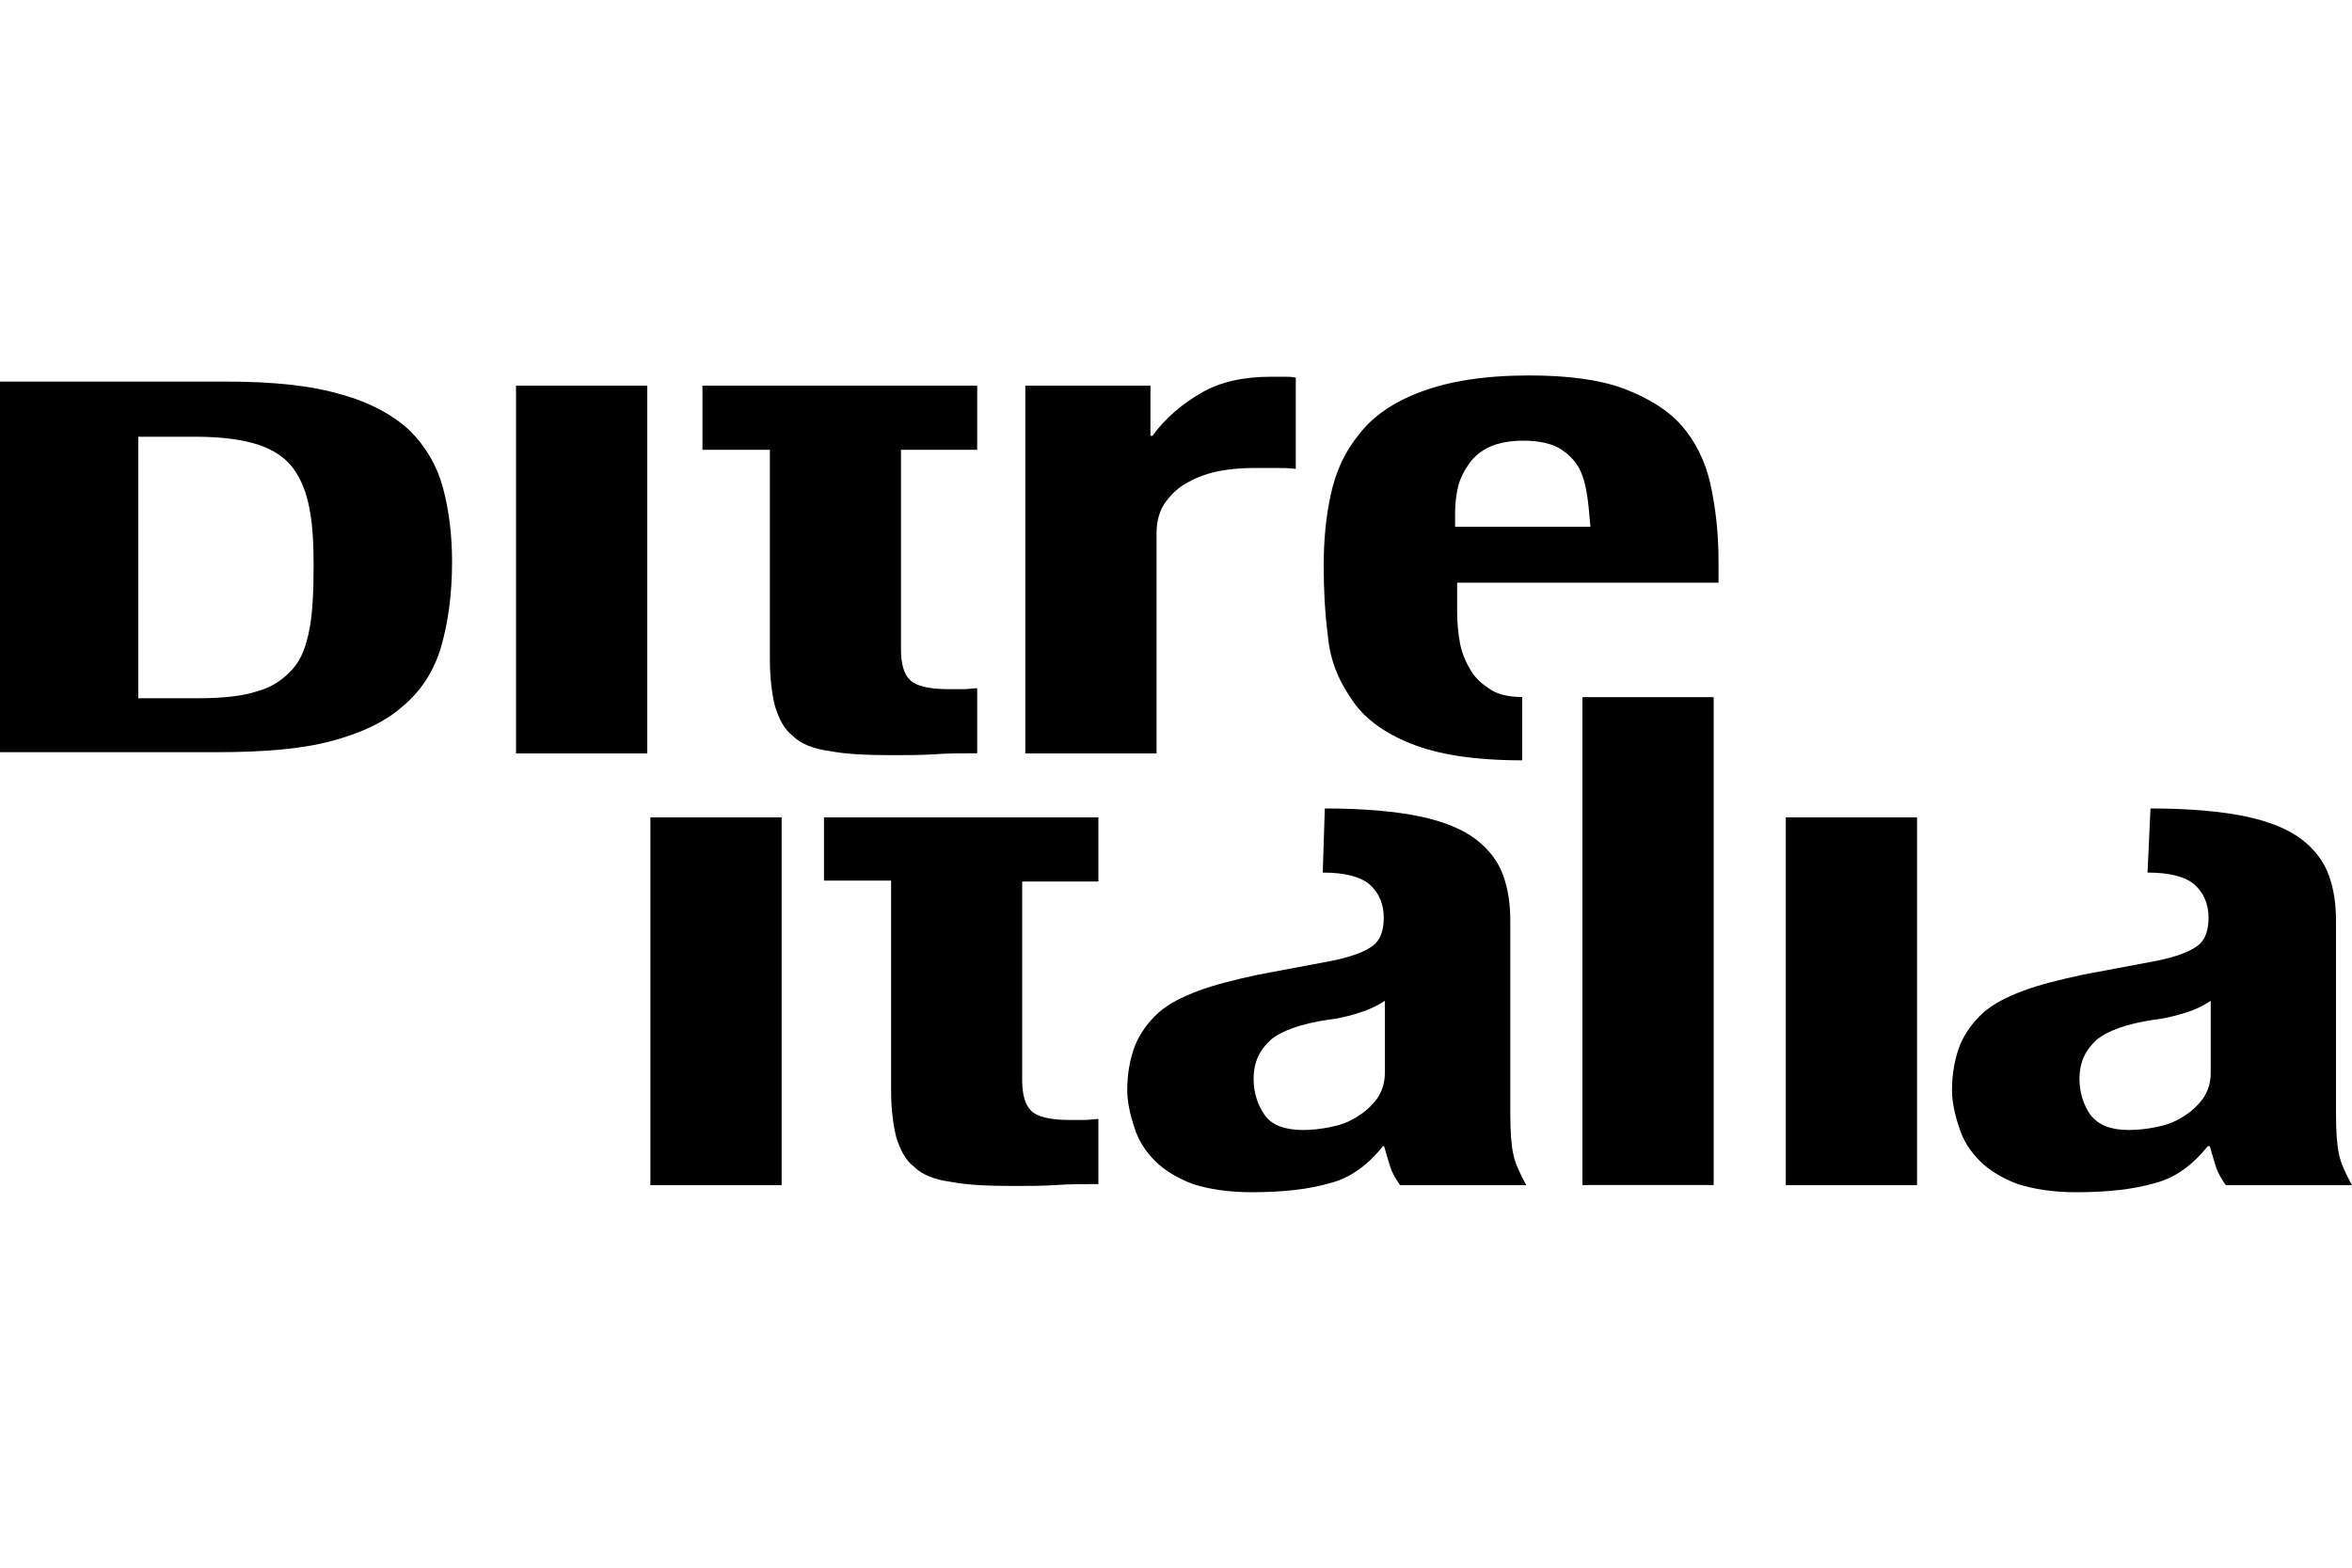
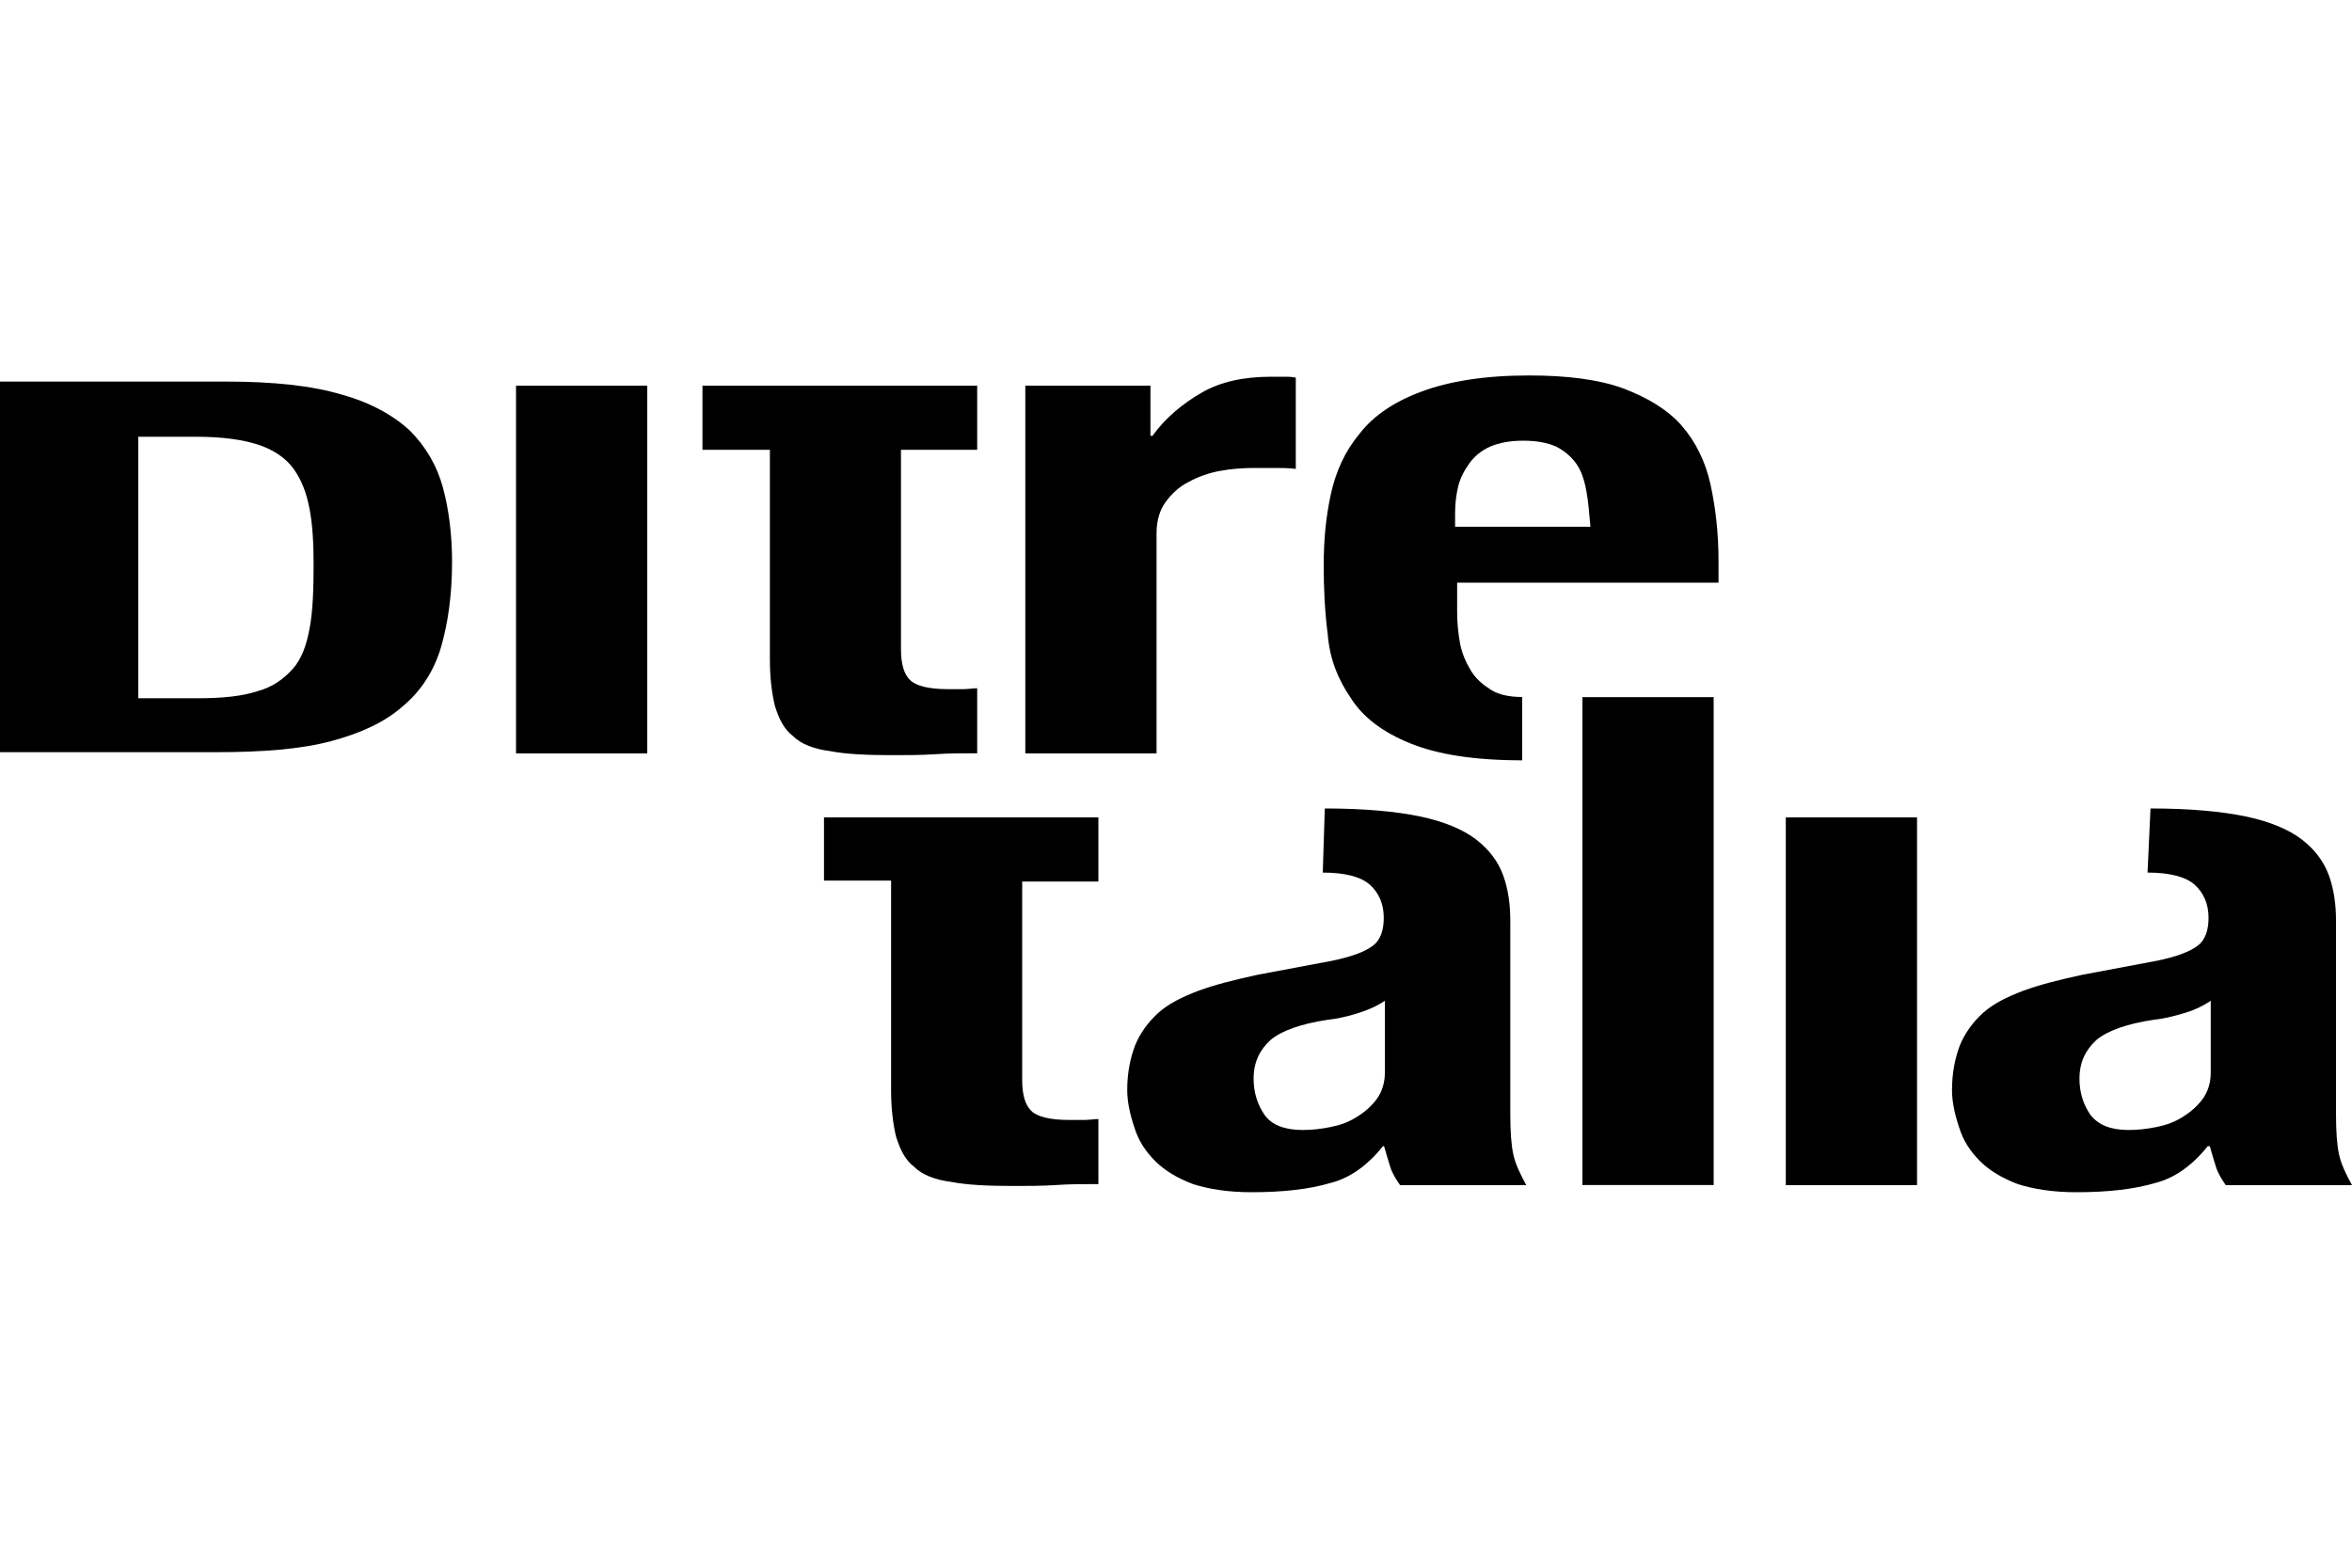
<svg xmlns="http://www.w3.org/2000/svg" version="1.1" id="Livello_1" x="0px" y="0px" viewBox="0 0 150 100" style="enable-background:new 0 0 150 100;" xml:space="preserve">
  <g>
    <path d="M14.38,24.34c3.07,0,5.5,0.26,7.41,0.83c1.85,0.51,3.32,1.34,4.35,2.3c1.02,1.02,1.73,2.24,2.11,3.64   c0.38,1.41,0.58,3,0.58,4.73c0,2.11-0.26,3.9-0.7,5.43c-0.45,1.53-1.28,2.81-2.43,3.77c-1.15,1.02-2.68,1.73-4.6,2.24   s-4.35,0.7-7.29,0.7H0V24.34H14.38z M12.65,44.54c1.53,0,2.81-0.13,3.77-0.45c0.96-0.26,1.66-0.77,2.24-1.41   c0.58-0.64,0.89-1.53,1.09-2.62S20,37.63,20,36.04c0-1.34-0.06-2.56-0.26-3.58c-0.19-1.02-0.51-1.85-1.02-2.56   c-0.51-0.7-1.28-1.21-2.24-1.53c-0.96-0.32-2.3-0.51-3.96-0.51H8.82v16.68H12.65z" />
    <rect x="32.91" y="24.6" width="8.37" height="23.46" />
    <path d="M57.46,24.6h4.86v4.09h-4.86V41.4c0,0.96,0.19,1.6,0.58,1.98s1.21,0.58,2.43,0.58c0.32,0,0.64,0,0.96,0   s0.64-0.06,0.89-0.06v4.15c-0.96,0-1.85,0-2.68,0.06c-0.89,0.06-1.79,0.06-2.75,0.06c-1.6,0-2.94-0.06-3.96-0.26   c-1.02-0.13-1.85-0.45-2.36-0.96c-0.58-0.45-0.89-1.09-1.15-1.92c-0.19-0.77-0.32-1.79-0.32-2.94V28.69H44.8V24.6h4.28H57.46z" />
    <path d="M73.37,24.6v3.2h0.13c0.83-1.15,1.92-2.05,3.13-2.75c1.21-0.7,2.68-1.02,4.47-1.02c0.26,0,0.51,0,0.77,0   c0.26,0,0.51,0,0.77,0.06v5.82c-0.45-0.06-0.89-0.06-1.34-0.06c-0.45,0-0.89,0-1.34,0c-0.7,0-1.47,0.06-2.17,0.19   s-1.41,0.38-1.98,0.7c-0.64,0.32-1.09,0.77-1.47,1.28c-0.38,0.51-0.58,1.21-0.58,1.98v14.06h-8.37V24.6H73.37z" />
    <path d="M97.08,48.5c-3.07,0-5.43-0.38-7.16-1.09c-1.73-0.7-3-1.66-3.77-2.88c-0.83-1.21-1.34-2.49-1.47-4.03   c-0.19-1.47-0.26-2.94-0.26-4.41c0-1.6,0.13-3.07,0.45-4.54c0.32-1.47,0.89-2.75,1.85-3.9c0.89-1.15,2.24-2.05,3.96-2.68   c1.73-0.64,3.96-1.02,6.84-1.02c2.43,0,4.47,0.26,6.01,0.83c1.53,0.58,2.81,1.34,3.71,2.36c0.89,1.02,1.53,2.3,1.85,3.77   c0.32,1.47,0.51,3.07,0.51,4.92v1.34H92.93v1.85c0,0.7,0.06,1.34,0.19,2.05c0.13,0.64,0.38,1.21,0.7,1.73s0.77,0.89,1.28,1.21   s1.21,0.45,1.98,0.45V48.5z M101.17,31.31c-0.13-0.7-0.32-1.28-0.64-1.73c-0.32-0.45-0.77-0.83-1.28-1.09   c-0.58-0.26-1.28-0.38-2.11-0.38s-1.53,0.13-2.11,0.38c-0.58,0.26-1.02,0.64-1.34,1.09c-0.32,0.45-0.58,0.96-0.7,1.47   c-0.13,0.58-0.19,1.09-0.19,1.66v0.89h8.63C101.36,32.78,101.3,32.01,101.17,31.31" />
-     <rect x="41.48" y="52.14" width="8.37" height="23.46" />
    <path d="M65.19,52.14h4.86v4.09h-4.86v12.65c0,0.96,0.19,1.6,0.58,1.98c0.38,0.38,1.21,0.58,2.43,0.58c0.32,0,0.64,0,0.96,0   s0.64-0.06,0.89-0.06v4.15c-0.96,0-1.85,0-2.68,0.06c-0.89,0.06-1.79,0.06-2.75,0.06c-1.6,0-2.94-0.06-3.96-0.26   c-1.02-0.13-1.85-0.45-2.36-0.96c-0.58-0.45-0.89-1.09-1.15-1.92c-0.19-0.77-0.32-1.79-0.32-2.94V56.17h-4.28v-4.03h4.28H65.19z" />
    <path d="M84.49,51.57c2.49,0,4.54,0.19,6.07,0.51c1.53,0.32,2.75,0.83,3.58,1.47s1.41,1.41,1.73,2.3s0.45,1.85,0.45,2.88v12.33   c0,1.09,0.06,1.98,0.19,2.56c0.13,0.64,0.45,1.28,0.83,1.98h-8.05c-0.26-0.38-0.51-0.77-0.64-1.21s-0.26-0.83-0.38-1.28H88.2   c-0.96,1.21-2.11,2.05-3.39,2.36c-1.28,0.38-2.94,0.58-4.99,0.58c-1.47,0-2.68-0.19-3.71-0.51c-1.02-0.38-1.85-0.89-2.43-1.47   c-0.64-0.64-1.09-1.34-1.34-2.17c-0.26-0.77-0.45-1.6-0.45-2.36c0-1.09,0.19-2.05,0.51-2.88c0.32-0.77,0.83-1.47,1.47-2.05   c0.64-0.58,1.53-1.02,2.56-1.41c1.02-0.38,2.3-0.7,3.77-1.02l4.73-0.89c1.28-0.26,2.11-0.58,2.62-0.96s0.7-1.02,0.7-1.79   c0-0.89-0.32-1.6-0.89-2.11c-0.58-0.51-1.6-0.77-3-0.77L84.49,51.57z M86.47,64.67c-0.64,0.19-1.21,0.32-1.79,0.38   c-1.73,0.26-2.94,0.7-3.64,1.28c-0.7,0.64-1.09,1.41-1.09,2.49c0,0.89,0.26,1.66,0.7,2.3c0.45,0.64,1.28,0.96,2.43,0.96   c0.58,0,1.15-0.06,1.79-0.19s1.15-0.32,1.66-0.64s0.89-0.64,1.28-1.15c0.32-0.45,0.51-1.02,0.51-1.66v-4.6   C87.75,64.22,87.11,64.48,86.47,64.67" />
    <rect x="100.92" y="44.47" width="8.37" height="31.12" />
    <rect x="113.89" y="52.14" width="8.37" height="23.46" />
    <path d="M137.15,51.57c2.49,0,4.54,0.19,6.07,0.51c1.53,0.32,2.75,0.83,3.58,1.47c0.83,0.64,1.41,1.41,1.73,2.3   c0.32,0.89,0.45,1.85,0.45,2.88v12.33c0,1.09,0.06,1.98,0.19,2.56c0.13,0.64,0.45,1.28,0.83,1.98h-8.05   c-0.26-0.38-0.51-0.77-0.64-1.21s-0.26-0.83-0.38-1.28h-0.13c-0.96,1.21-2.11,2.05-3.39,2.36c-1.28,0.38-2.94,0.58-4.99,0.58   c-1.47,0-2.68-0.19-3.71-0.51c-1.02-0.38-1.85-0.89-2.43-1.47c-0.64-0.64-1.09-1.34-1.34-2.17c-0.26-0.77-0.45-1.6-0.45-2.36   c0-1.09,0.19-2.05,0.51-2.88c0.32-0.77,0.83-1.47,1.47-2.05c0.64-0.58,1.53-1.02,2.56-1.41c1.02-0.38,2.3-0.7,3.77-1.02l4.73-0.89   c1.28-0.26,2.11-0.58,2.62-0.96s0.7-1.02,0.7-1.79c0-0.89-0.32-1.6-0.89-2.11c-0.58-0.51-1.6-0.77-3-0.77L137.15,51.57z    M139.14,64.67c-0.64,0.19-1.21,0.32-1.79,0.38c-1.73,0.26-2.94,0.7-3.64,1.28c-0.7,0.64-1.09,1.41-1.09,2.49   c0,0.89,0.26,1.66,0.7,2.3c0.51,0.64,1.28,0.96,2.43,0.96c0.58,0,1.15-0.06,1.79-0.19s1.15-0.32,1.66-0.64   c0.51-0.32,0.89-0.64,1.28-1.15c0.32-0.45,0.51-1.02,0.51-1.66v-4.6C140.41,64.22,139.84,64.48,139.14,64.67" />
  </g>
</svg>